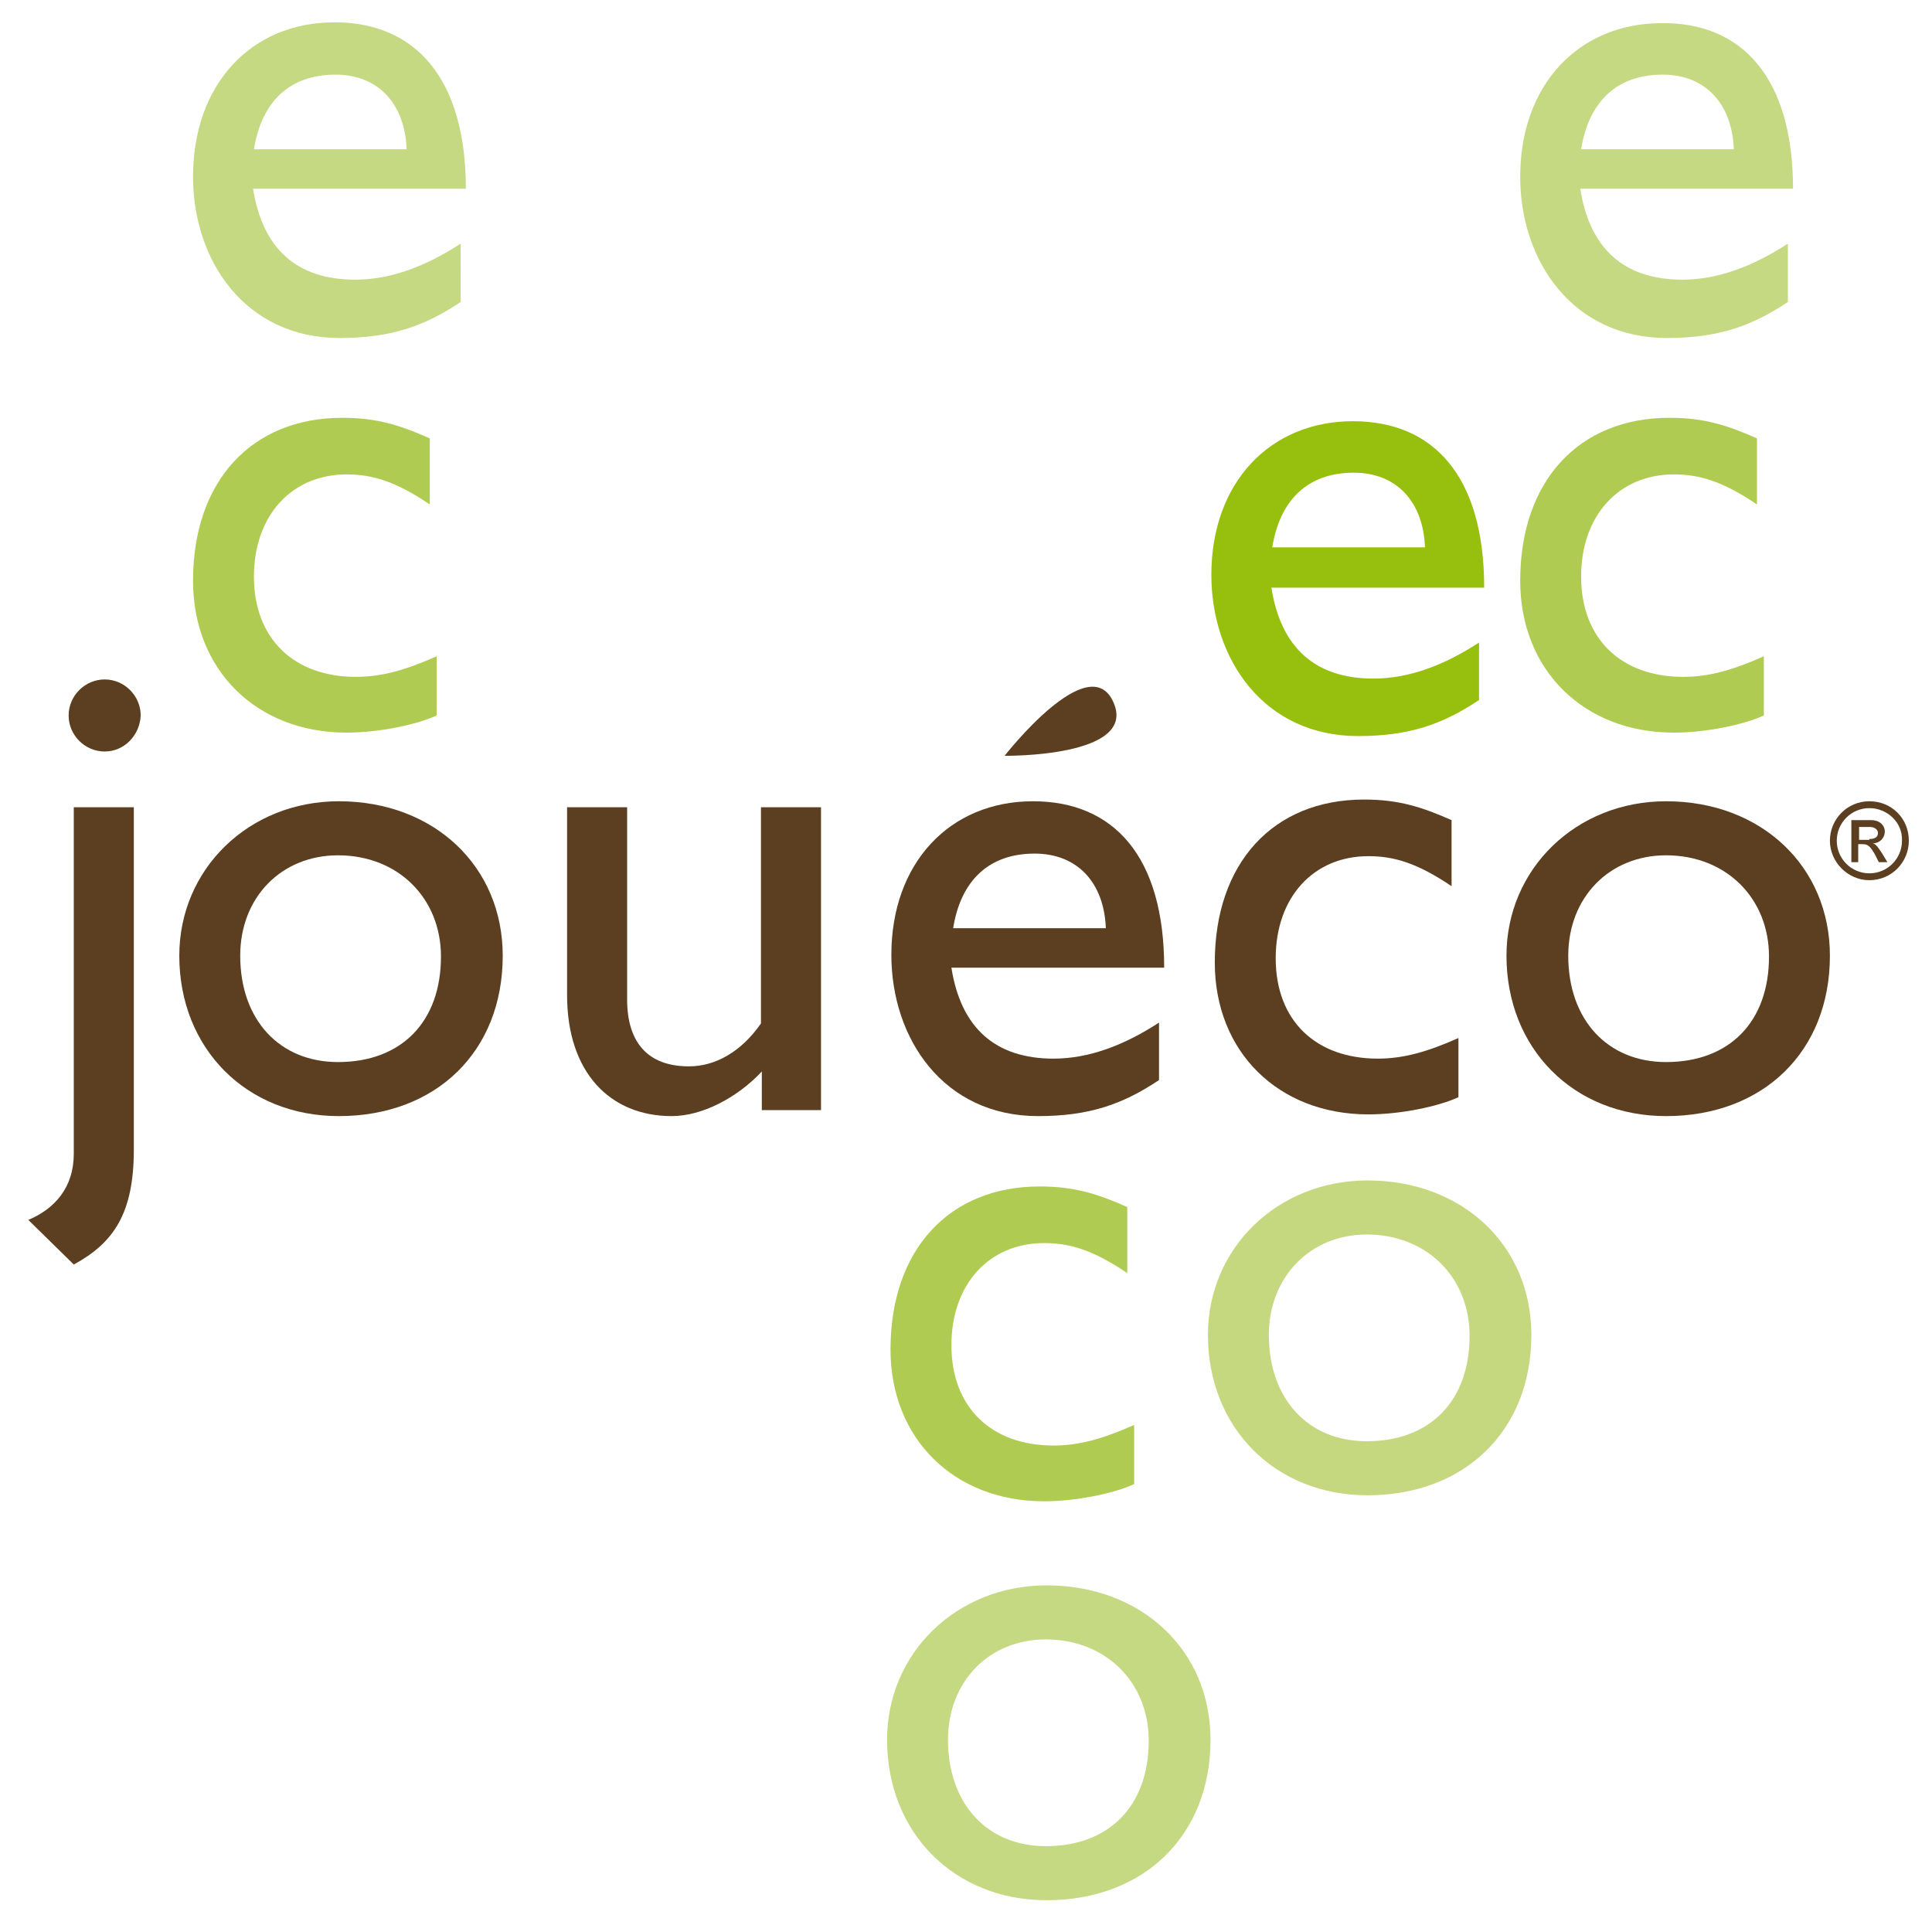
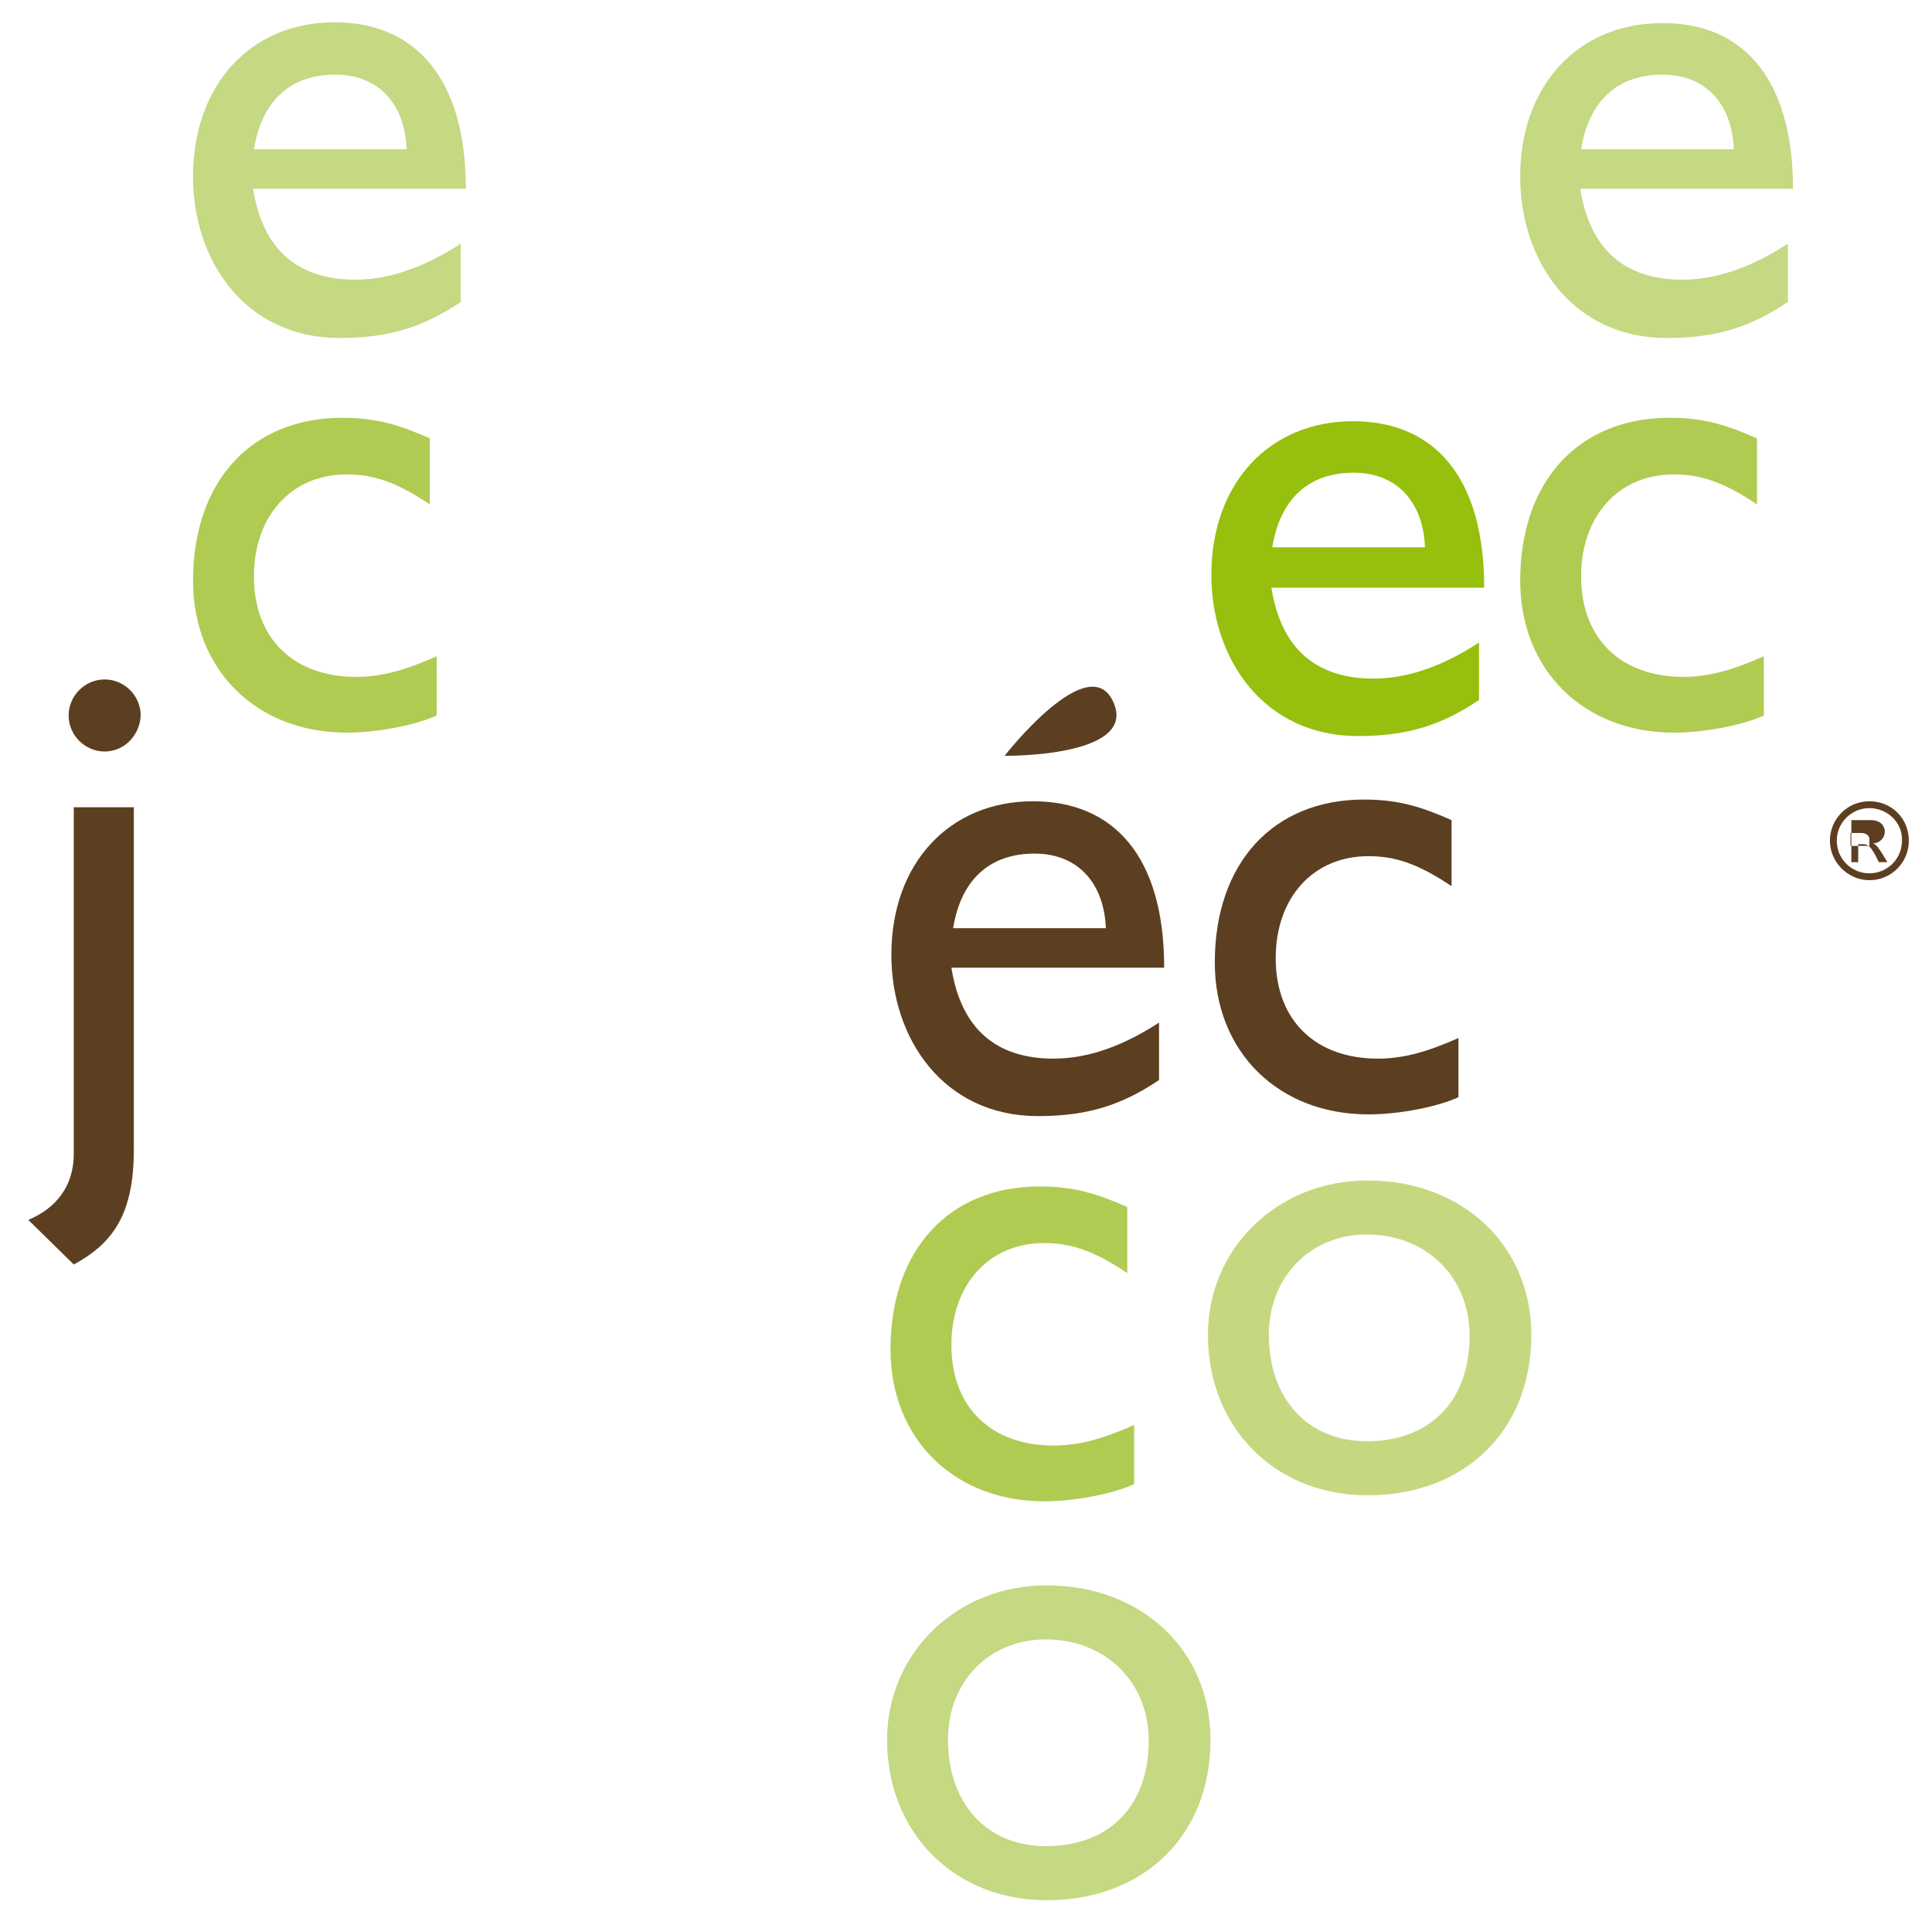
<svg xmlns="http://www.w3.org/2000/svg" version="1.1" id="Laag_1" x="0px" y="0px" viewBox="0 0 225.2 224.4" style="enable-background:new 0 0 225.2 224.4;" xml:space="preserve">
  <style type="text/css">
	.st0{fill:#5C3F20;}
	.st1{fill:#C5D882;}
	.st2{fill:#B0CB52;}
	.st3{fill:#97BF0D;}
	.st4{fill:#C5D880;}
</style>
  <path class="st0" d="M15.6,134c0,7.5-2.4,10.9-7,13.4l-5.3-5.2c3.1-1.3,5.3-3.8,5.3-7.7V94.1h7V134z M12.2,87.6  c-2.3,0-4.2-1.9-4.2-4.2c0-2.3,1.9-4.2,4.2-4.2c2.3,0,4.2,1.9,4.2,4.2C16.3,85.7,14.5,87.6,12.2,87.6z" />
-   <path class="st0" d="M58.6,111.4c0,11.2-7.8,18.7-19.1,18.7c-10.8,0-18.6-7.9-18.6-18.7c0-10.1,8.1-18,18.6-18  C50.6,93.4,58.6,101,58.6,111.4z M28,111.4c0,7.5,4.6,12.4,11.4,12.4c7.4,0,12-4.7,12-12.3c0-6.8-5-11.8-12-11.8  C32.8,99.7,28,104.6,28,111.4z" />
-   <path class="st0" d="M88.8,129.4v-4.5c-2.9,3.1-7,5.2-10.5,5.2c-7.2,0-12.2-5.1-12.2-14.1V94.1h7v22.4c0,5,2.4,7.8,7.2,7.8  c3.1,0,6.1-1.7,8.4-5V94.1h7v35.3H88.8z" />
  <path class="st0" d="M135.1,125.9c-4.2,2.8-8.1,4.2-14.1,4.2c-11,0-17.1-9-17.1-18.8c0-10.7,6.8-17.9,16.5-17.9  c9.4,0,15.3,6.4,15.3,19.4h-24.8c1.1,7,5.1,10.6,11.9,10.6c4.2,0,8.3-1.6,12.3-4.2V125.9z M128.9,108.2c-0.2-5.3-3.3-8.7-8.3-8.7  c-5.3,0-8.6,3.1-9.5,8.7H128.9z" />
  <path class="st0" d="M169.2,103.3c-4-2.7-6.7-3.5-9.7-3.5c-6.4,0-10.8,4.8-10.8,11.9c0,7.3,4.7,11.7,11.9,11.7c3,0,5.8-0.8,9.4-2.4  v6.9c-2.4,1.1-6.8,2-10.5,2c-10.5,0-17.9-7.3-17.9-17.7c0-11.6,6.8-19,17.4-19c4.1,0,6.8,0.9,10.2,2.4V103.3z" />
-   <path class="st0" d="M213.3,111.4c0,11.2-7.8,18.7-19.1,18.7c-10.8,0-18.6-7.9-18.6-18.7c0-10.1,8.1-18,18.6-18  C205.3,93.4,213.3,101,213.3,111.4z M182.8,111.4c0,7.5,4.6,12.4,11.4,12.4c7.4,0,12-4.7,12-12.3c0-6.8-5-11.8-12-11.8  C187.6,99.7,182.8,104.6,182.8,111.4z" />
  <g>
    <path class="st1" d="M53.7,35.2c-4.2,2.8-8.1,4.2-14.1,4.2c-11,0-17.1-9-17.1-18.8C22.5,9.9,29.2,2.6,39,2.6   C48.3,2.6,54.3,9,54.3,22H29.5c1.1,7,5.1,10.6,11.9,10.6c4.2,0,8.3-1.6,12.3-4.2V35.2z M47.4,17.4c-0.2-5.3-3.3-8.7-8.3-8.7   c-5.3,0-8.6,3.1-9.5,8.7H47.4z" />
    <path class="st2" d="M50.1,58.8c-4-2.7-6.7-3.5-9.7-3.5c-6.4,0-10.8,4.8-10.8,11.9c0,7.3,4.7,11.7,11.9,11.7c3,0,5.8-0.8,9.4-2.4   v6.9c-2.4,1.1-6.8,2-10.5,2c-10.5,0-17.9-7.3-17.9-17.7c0-11.6,6.8-19,17.4-19c4.1,0,6.8,0.9,10.2,2.4V58.8z" />
  </g>
  <g>
    <path class="st1" d="M208.4,35.2c-4.2,2.8-8.1,4.2-14.1,4.2c-11,0-17.1-9-17.1-18.8c0-10.7,6.8-17.9,16.5-17.9   C203,2.6,209,9,209,22h-24.8c1.1,7,5.1,10.6,11.9,10.6c4.2,0,8.3-1.6,12.3-4.2V35.2z M202.1,17.4c-0.2-5.3-3.3-8.7-8.3-8.7   c-5.3,0-8.6,3.1-9.5,8.7H202.1z" />
    <path class="st2" d="M204.8,58.8c-4-2.7-6.7-3.5-9.7-3.5c-6.4,0-10.8,4.8-10.8,11.9c0,7.3,4.7,11.7,11.9,11.7c3,0,5.8-0.8,9.4-2.4   v6.9c-2.4,1.1-6.8,2-10.5,2c-10.5,0-17.9-7.3-17.9-17.7c0-11.6,6.8-19,17.4-19c4.1,0,6.8,0.9,10.2,2.4V58.8z" />
  </g>
  <g>
    <path class="st2" d="M131.4,148.4c-4-2.7-6.7-3.5-9.7-3.5c-6.4,0-10.8,4.8-10.8,11.9c0,7.3,4.7,11.7,11.9,11.7c3,0,5.8-0.8,9.4-2.4   v6.9c-2.4,1.1-6.8,2-10.5,2c-10.5,0-17.9-7.3-17.9-17.7c0-11.6,6.8-19,17.4-19c4.1,0,6.8,0.9,10.2,2.4V148.4z" />
    <path class="st1" d="M141.1,202.8c0,11.2-7.8,18.7-19.1,18.7c-10.8,0-18.6-7.9-18.6-18.7c0-10.1,8.1-18,18.6-18   C133,184.8,141.1,192.3,141.1,202.8z M110.5,202.8c0,7.5,4.6,12.4,11.4,12.4c7.4,0,12-4.7,12-12.3c0-6.8-5-11.8-12-11.8   C115.3,191.1,110.5,196,110.5,202.8z" />
  </g>
  <g>
    <path class="st3" d="M172.4,81.6c-4.2,2.8-8.1,4.2-14.1,4.2c-11,0-17.1-9-17.1-18.8c0-10.7,6.8-17.9,16.5-17.9   c9.4,0,15.3,6.4,15.3,19.4h-24.8c1.1,7,5.1,10.6,11.9,10.6c4.2,0,8.3-1.6,12.3-4.2V81.6z M166.1,63.8c-0.2-5.3-3.3-8.7-8.3-8.7   c-5.3,0-8.6,3.1-9.5,8.7H166.1z" />
    <path class="st4" d="M178.5,155.6c0,11.2-7.8,18.7-19.1,18.7c-10.8,0-18.6-7.9-18.6-18.7c0-10.1,8.1-18,18.6-18   C170.5,137.6,178.5,145.2,178.5,155.6z M147.9,155.6c0,7.5,4.6,12.4,11.4,12.4c7.4,0,12-4.7,12-12.3c0-6.8-5-11.8-12-11.8   C152.7,143.9,147.9,148.9,147.9,155.6z" />
  </g>
  <path class="st0" d="M117.1,88.1c0,0,9.9-12.7,12.7-6.2C132.6,88.3,117.1,88.1,117.1,88.1z" />
  <g>
-     <path class="st0" d="M217.9,102.6c-2.5,0-4.6-2.1-4.6-4.6c0-2.5,2-4.6,4.6-4.6s4.6,2,4.6,4.6C222.5,100.5,220.5,102.6,217.9,102.6z    M217.9,94.2c-2.1,0-3.8,1.7-3.8,3.8c0,2.1,1.7,3.8,3.8,3.8c2.1,0,3.8-1.7,3.8-3.8C221.8,95.9,220,94.2,217.9,94.2z M215.9,95.6   h2.2c1.2,0,1.6,0.8,1.6,1.3c0,0.8-0.6,1.4-1.4,1.4v0c0.4,0.1,0.7,0.6,1.1,1.2l0.6,1h-1l-0.4-0.8c-0.6-1.1-0.9-1.3-1.5-1.3h-0.5v2.1   h-0.8V95.6z M217.9,97.8c0.6,0,1-0.2,1-0.7c0-0.4-0.4-0.7-0.9-0.7h-1.3v1.5H217.9z" />
+     <path class="st0" d="M217.9,102.6c-2.5,0-4.6-2.1-4.6-4.6c0-2.5,2-4.6,4.6-4.6s4.6,2,4.6,4.6C222.5,100.5,220.5,102.6,217.9,102.6z    M217.9,94.2c-2.1,0-3.8,1.7-3.8,3.8c0,2.1,1.7,3.8,3.8,3.8c2.1,0,3.8-1.7,3.8-3.8C221.8,95.9,220,94.2,217.9,94.2z M215.9,95.6   h2.2c1.2,0,1.6,0.8,1.6,1.3c0,0.8-0.6,1.4-1.4,1.4v0c0.4,0.1,0.7,0.6,1.1,1.2l0.6,1h-1l-0.4-0.8c-0.6-1.1-0.9-1.3-1.5-1.3h-0.5v2.1   h-0.8V95.6z M217.9,97.8c0-0.4-0.4-0.7-0.9-0.7h-1.3v1.5H217.9z" />
  </g>
</svg>